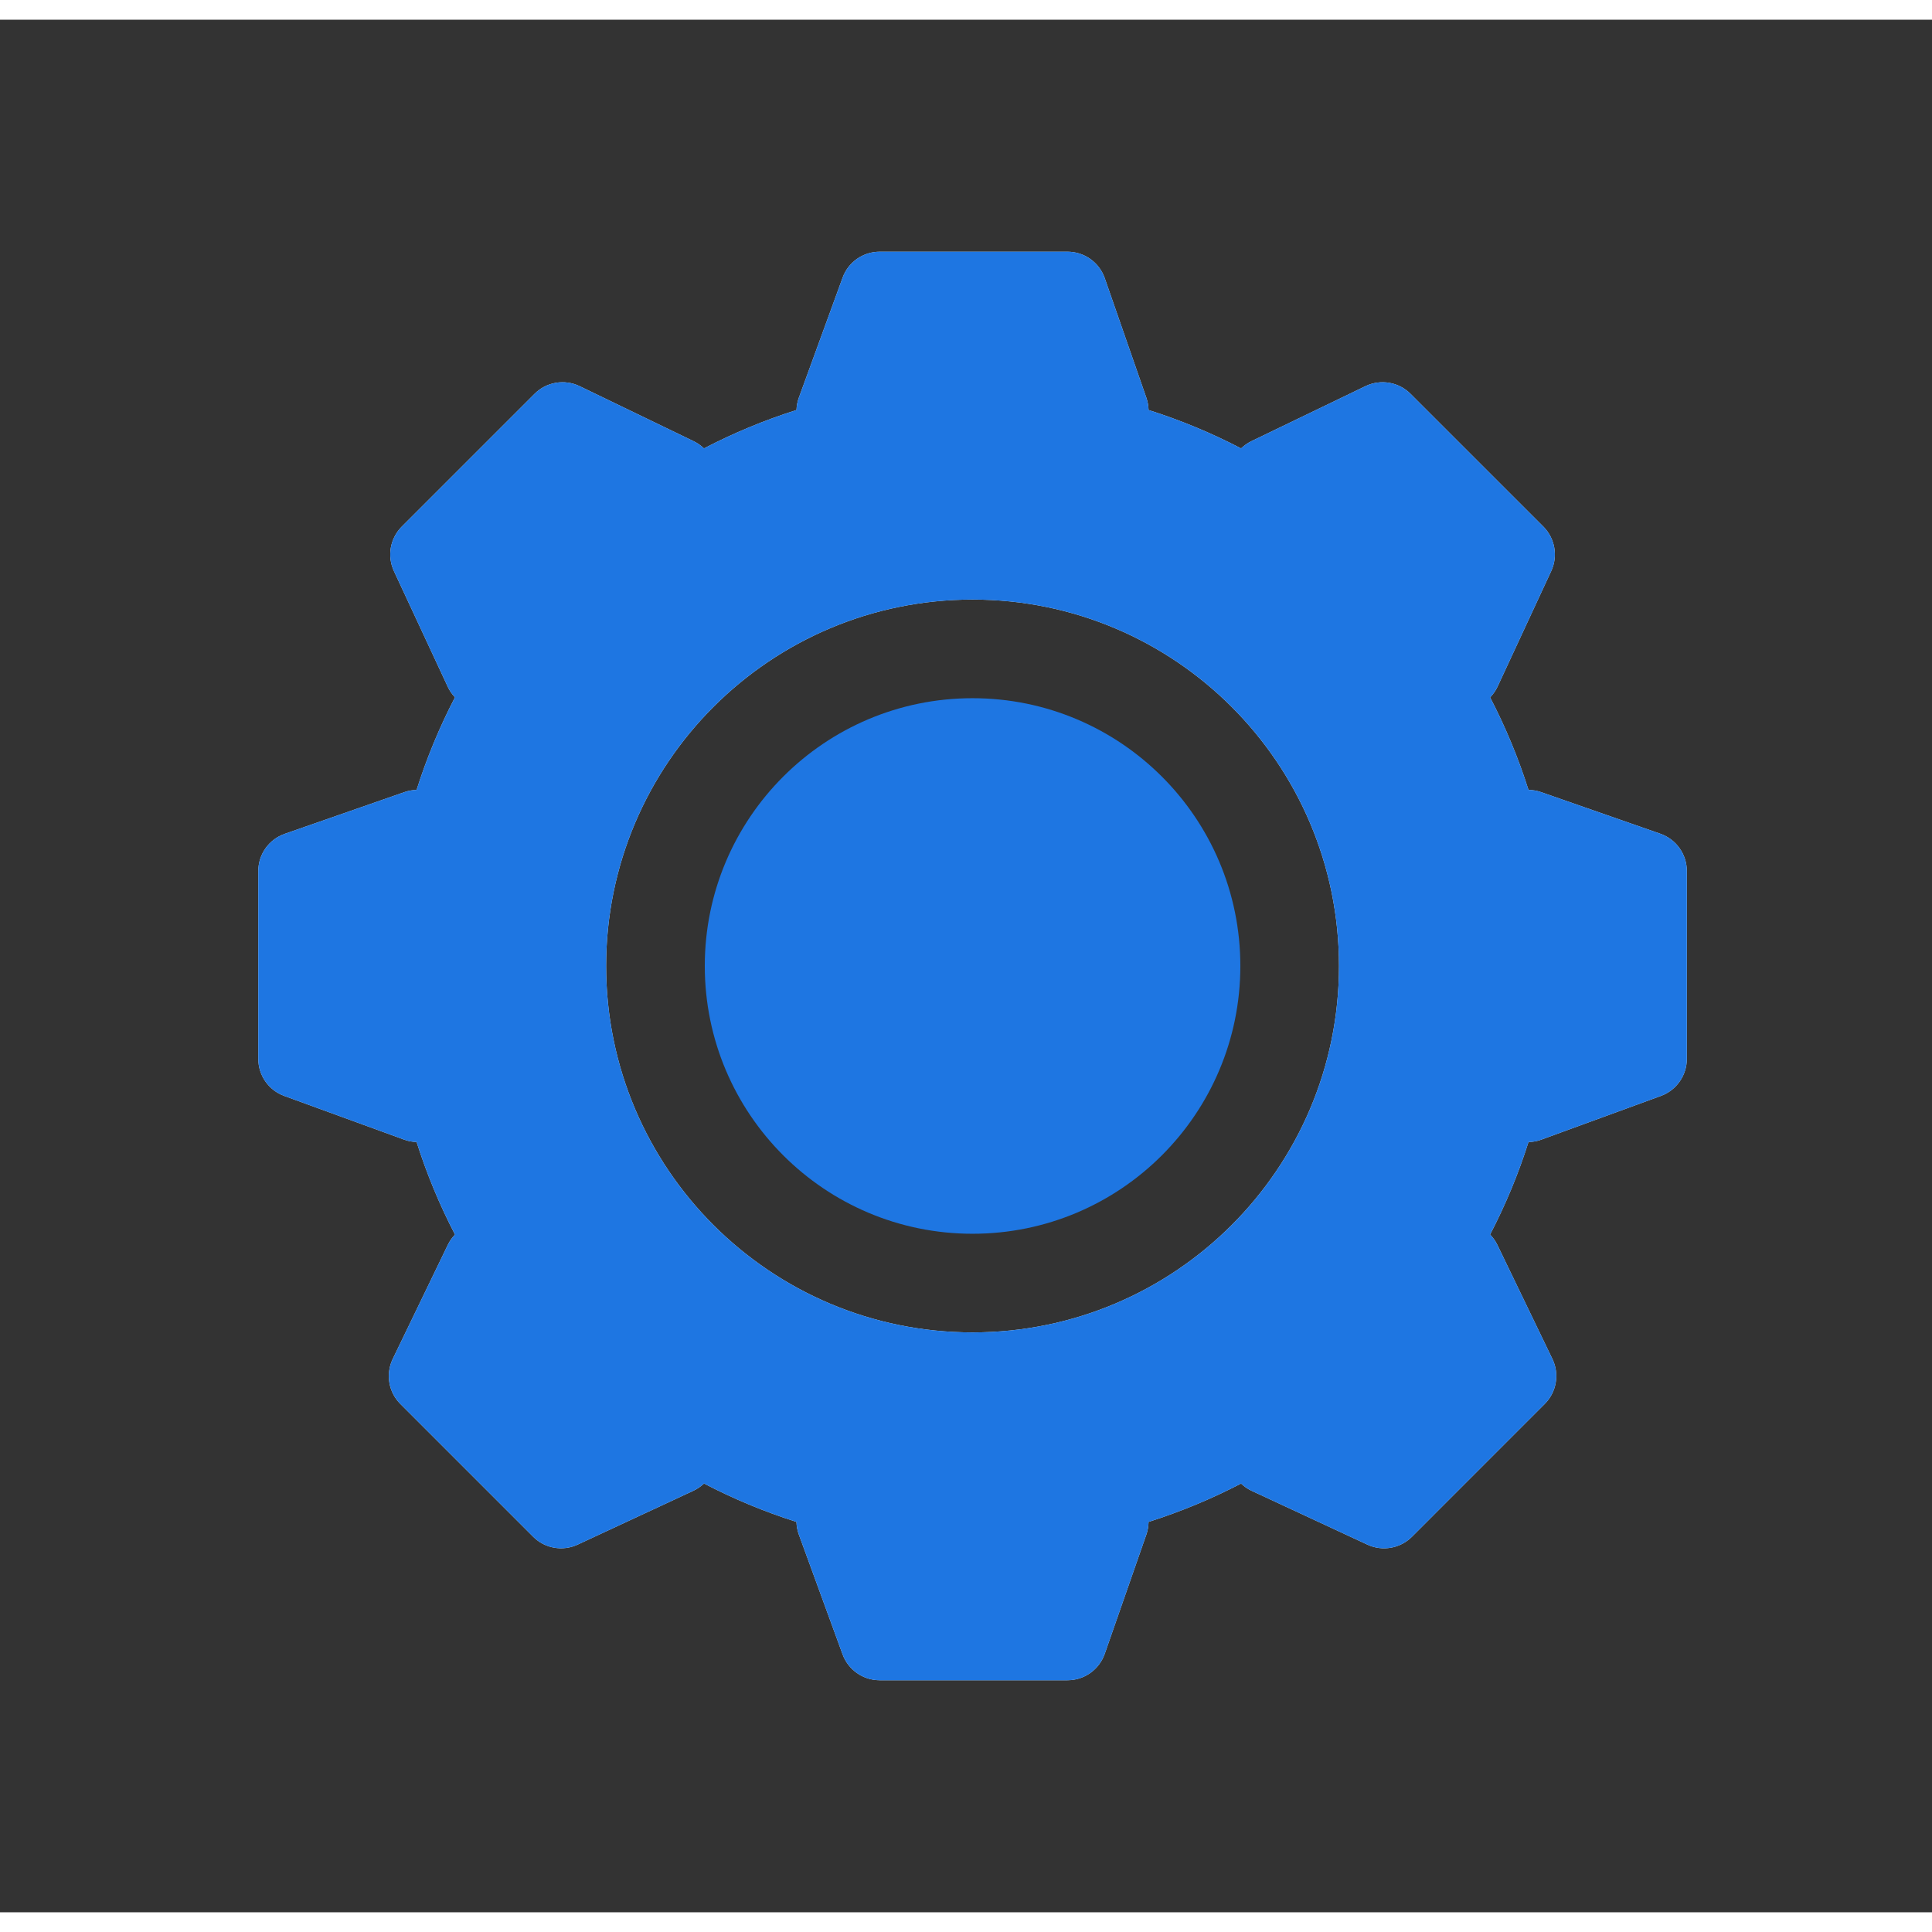
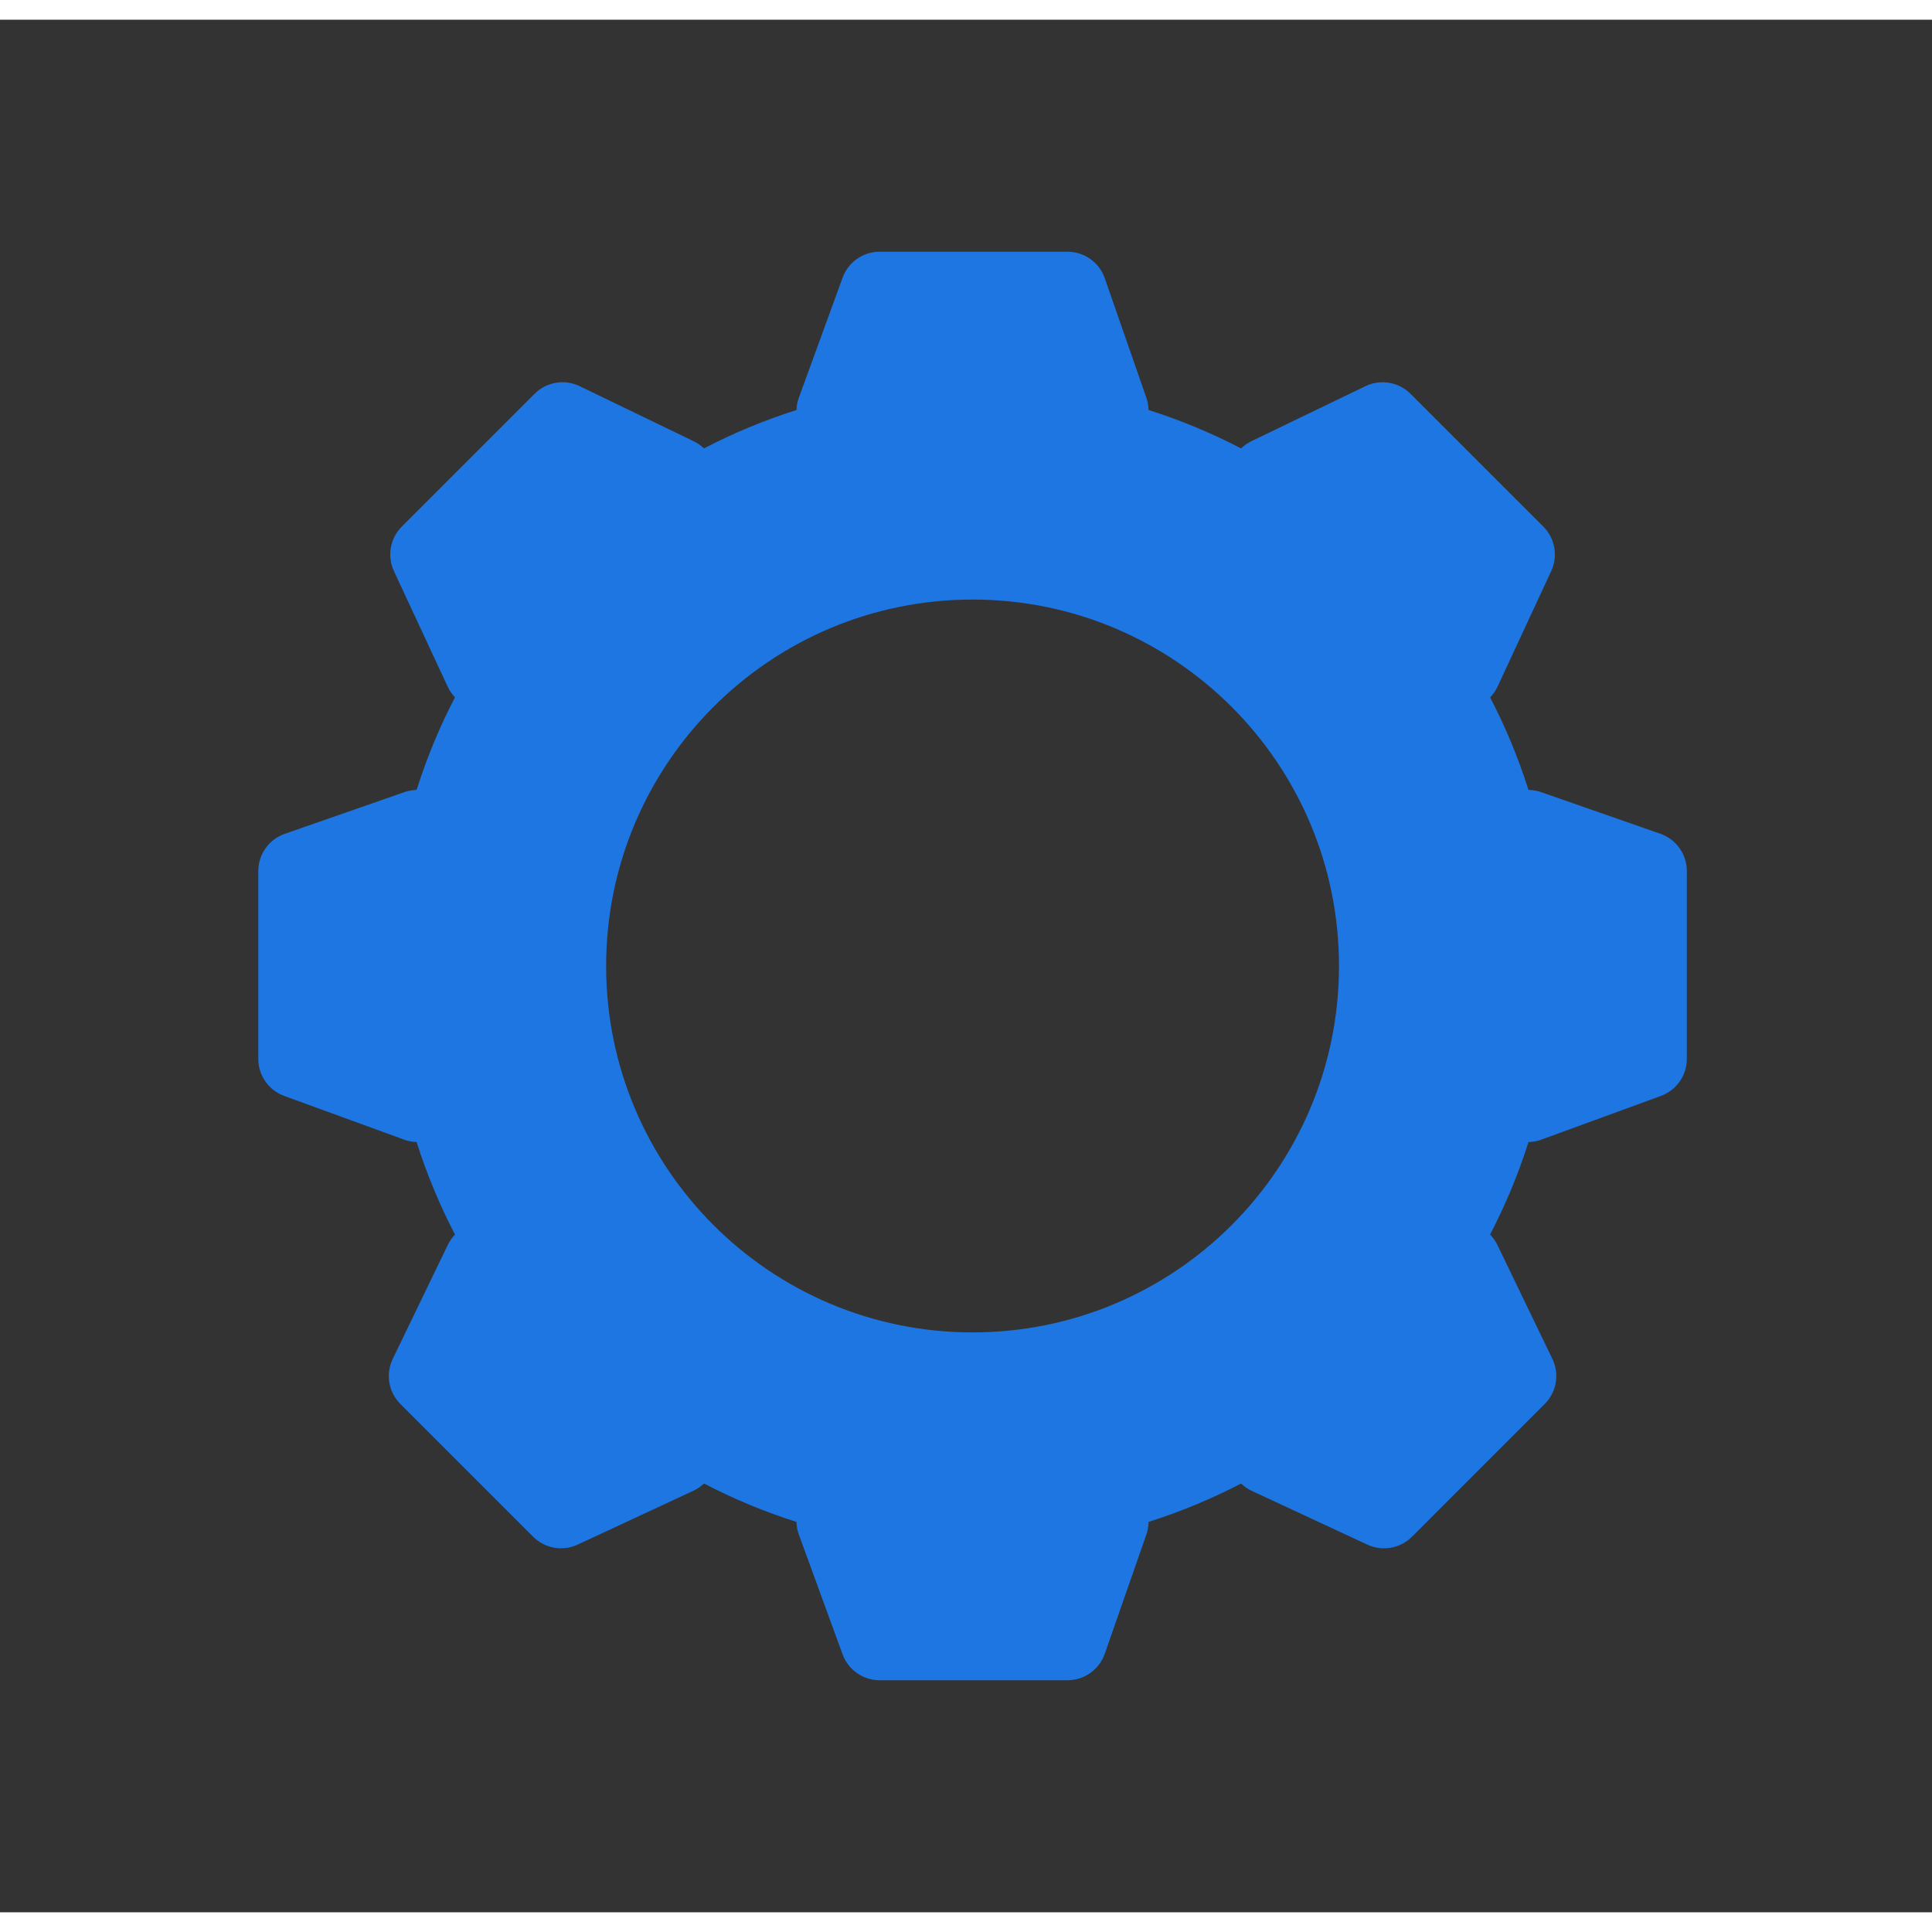
<svg xmlns="http://www.w3.org/2000/svg" width="48" height="48" viewBox="0 0 49 48" fill="none">
  <rect x="0" y="0" width="49" height="48" fill="#333333" stroke="none" />
-   <path d="M24.666 17.415C28.302 17.415 31.251 20.363 31.251 23.999C31.251 27.636 28.303 30.584 24.666 30.584C21.029 30.584 18.081 27.636 18.081 23.999C18.081 20.363 21.029 17.415 24.666 17.415Z" fill="#E0F2FF" />
-   <path fill-rule="evenodd" clip-rule="evenodd" d="M27.074 5.884C27.5 5.884 27.879 6.153 28.019 6.555L29.076 9.593C29.11 9.692 29.128 9.795 29.13 9.899C29.945 10.157 30.73 10.484 31.477 10.873C31.555 10.798 31.644 10.735 31.741 10.688L34.631 9.294C35.014 9.109 35.473 9.187 35.773 9.487L39.143 12.856C39.439 13.153 39.519 13.605 39.342 13.985L37.98 16.918C37.933 17.018 37.869 17.108 37.793 17.188C38.181 17.935 38.508 18.719 38.766 19.534C38.873 19.536 38.98 19.553 39.082 19.589L42.111 20.646C42.513 20.787 42.782 21.166 42.782 21.591V26.355C42.782 26.775 42.519 27.151 42.125 27.295L39.088 28.405C38.984 28.443 38.876 28.463 38.766 28.465C38.508 29.28 38.181 30.064 37.792 30.811C37.867 30.889 37.931 30.977 37.977 31.074L39.372 33.965C39.557 34.348 39.479 34.806 39.179 35.106L35.81 38.476C35.513 38.773 35.062 38.853 34.681 38.676L31.748 37.312C31.648 37.266 31.556 37.203 31.477 37.126C30.729 37.514 29.945 37.841 29.13 38.099C29.128 38.206 29.112 38.313 29.076 38.415L28.019 41.444C27.878 41.846 27.5 42.115 27.074 42.115H22.31C21.89 42.115 21.514 41.852 21.37 41.458L20.261 38.421C20.223 38.318 20.203 38.209 20.2 38.099C19.385 37.841 18.602 37.514 17.855 37.125C17.776 37.199 17.688 37.261 17.59 37.307L14.651 38.675C14.271 38.852 13.819 38.773 13.523 38.476L10.154 35.107C9.853 34.807 9.776 34.348 9.961 33.965L11.36 31.068C11.406 30.974 11.467 30.888 11.54 30.812C11.151 30.065 10.825 29.28 10.566 28.464C10.46 28.461 10.354 28.442 10.253 28.405L7.208 27.295C6.813 27.151 6.551 26.776 6.551 26.355V21.592C6.551 21.166 6.82 20.788 7.222 20.648L10.26 19.589C10.358 19.555 10.462 19.537 10.566 19.534C10.824 18.719 11.15 17.934 11.539 17.186C11.466 17.109 11.405 17.021 11.359 16.924L9.991 13.985C9.814 13.604 9.893 13.154 10.19 12.856L13.559 9.487C13.859 9.187 14.318 9.109 14.701 9.294L17.598 10.693C17.692 10.739 17.778 10.8 17.854 10.873C18.601 10.484 19.386 10.157 20.201 9.899C20.204 9.793 20.224 9.687 20.261 9.586L21.371 6.541C21.515 6.146 21.89 5.884 22.311 5.884H27.074ZM24.667 14.706C19.534 14.706 15.373 18.867 15.373 24C15.373 29.132 19.535 33.293 24.667 33.293C29.799 33.293 33.96 29.132 33.96 24C33.96 18.867 29.799 14.706 24.667 14.706Z" fill="#E0F2FF" />
-   <path d="M24.666 17.208C28.417 17.208 31.458 20.248 31.458 23.999C31.458 27.75 28.417 30.791 24.666 30.791C20.915 30.791 17.875 27.75 17.875 23.999C17.875 20.248 20.916 17.208 24.666 17.208Z" fill="#1E76E2" />
  <path fill-rule="evenodd" clip-rule="evenodd" d="M27.074 5.884C27.5 5.884 27.879 6.153 28.019 6.555L29.076 9.593C29.11 9.692 29.128 9.795 29.13 9.899C29.945 10.157 30.73 10.484 31.477 10.873C31.555 10.798 31.644 10.735 31.741 10.688L34.631 9.294C35.014 9.109 35.473 9.187 35.773 9.487L39.143 12.856C39.439 13.153 39.519 13.605 39.342 13.985L37.98 16.918C37.933 17.018 37.869 17.108 37.793 17.188C38.181 17.935 38.508 18.719 38.766 19.534C38.873 19.536 38.98 19.553 39.082 19.589L42.111 20.646C42.513 20.787 42.782 21.166 42.782 21.591V26.355C42.782 26.775 42.519 27.151 42.125 27.295L39.088 28.405C38.984 28.443 38.876 28.463 38.766 28.465C38.508 29.28 38.181 30.064 37.792 30.811C37.867 30.889 37.931 30.977 37.977 31.074L39.372 33.965C39.557 34.348 39.479 34.806 39.179 35.106L35.81 38.476C35.513 38.773 35.062 38.853 34.681 38.676L31.748 37.312C31.648 37.266 31.556 37.203 31.477 37.126C30.729 37.514 29.945 37.841 29.13 38.099C29.128 38.206 29.112 38.313 29.076 38.415L28.019 41.444C27.878 41.846 27.5 42.115 27.074 42.115H22.31C21.89 42.115 21.514 41.852 21.37 41.458L20.261 38.421C20.223 38.318 20.203 38.209 20.2 38.099C19.385 37.841 18.602 37.514 17.855 37.125C17.776 37.199 17.688 37.261 17.59 37.307L14.651 38.675C14.271 38.852 13.819 38.773 13.523 38.476L10.154 35.107C9.853 34.807 9.776 34.348 9.961 33.965L11.36 31.068C11.406 30.974 11.467 30.888 11.54 30.812C11.151 30.065 10.825 29.28 10.566 28.464C10.46 28.461 10.354 28.442 10.253 28.405L7.208 27.295C6.813 27.151 6.551 26.776 6.551 26.355V21.592C6.551 21.166 6.82 20.788 7.222 20.648L10.26 19.589C10.358 19.555 10.462 19.537 10.566 19.534C10.824 18.719 11.15 17.934 11.539 17.186C11.466 17.109 11.405 17.021 11.359 16.924L9.991 13.985C9.814 13.604 9.893 13.154 10.19 12.856L13.559 9.487C13.859 9.187 14.318 9.109 14.701 9.294L17.598 10.693C17.692 10.739 17.778 10.8 17.854 10.873C18.601 10.484 19.386 10.157 20.201 9.899C20.204 9.793 20.224 9.687 20.261 9.586L21.371 6.541C21.515 6.146 21.89 5.884 22.311 5.884H27.074ZM24.667 14.706C19.534 14.706 15.373 18.867 15.373 24C15.373 29.132 19.535 33.293 24.667 33.293C29.799 33.293 33.96 29.132 33.96 24C33.96 18.867 29.799 14.706 24.667 14.706Z" fill="#1E76E2" />
</svg>